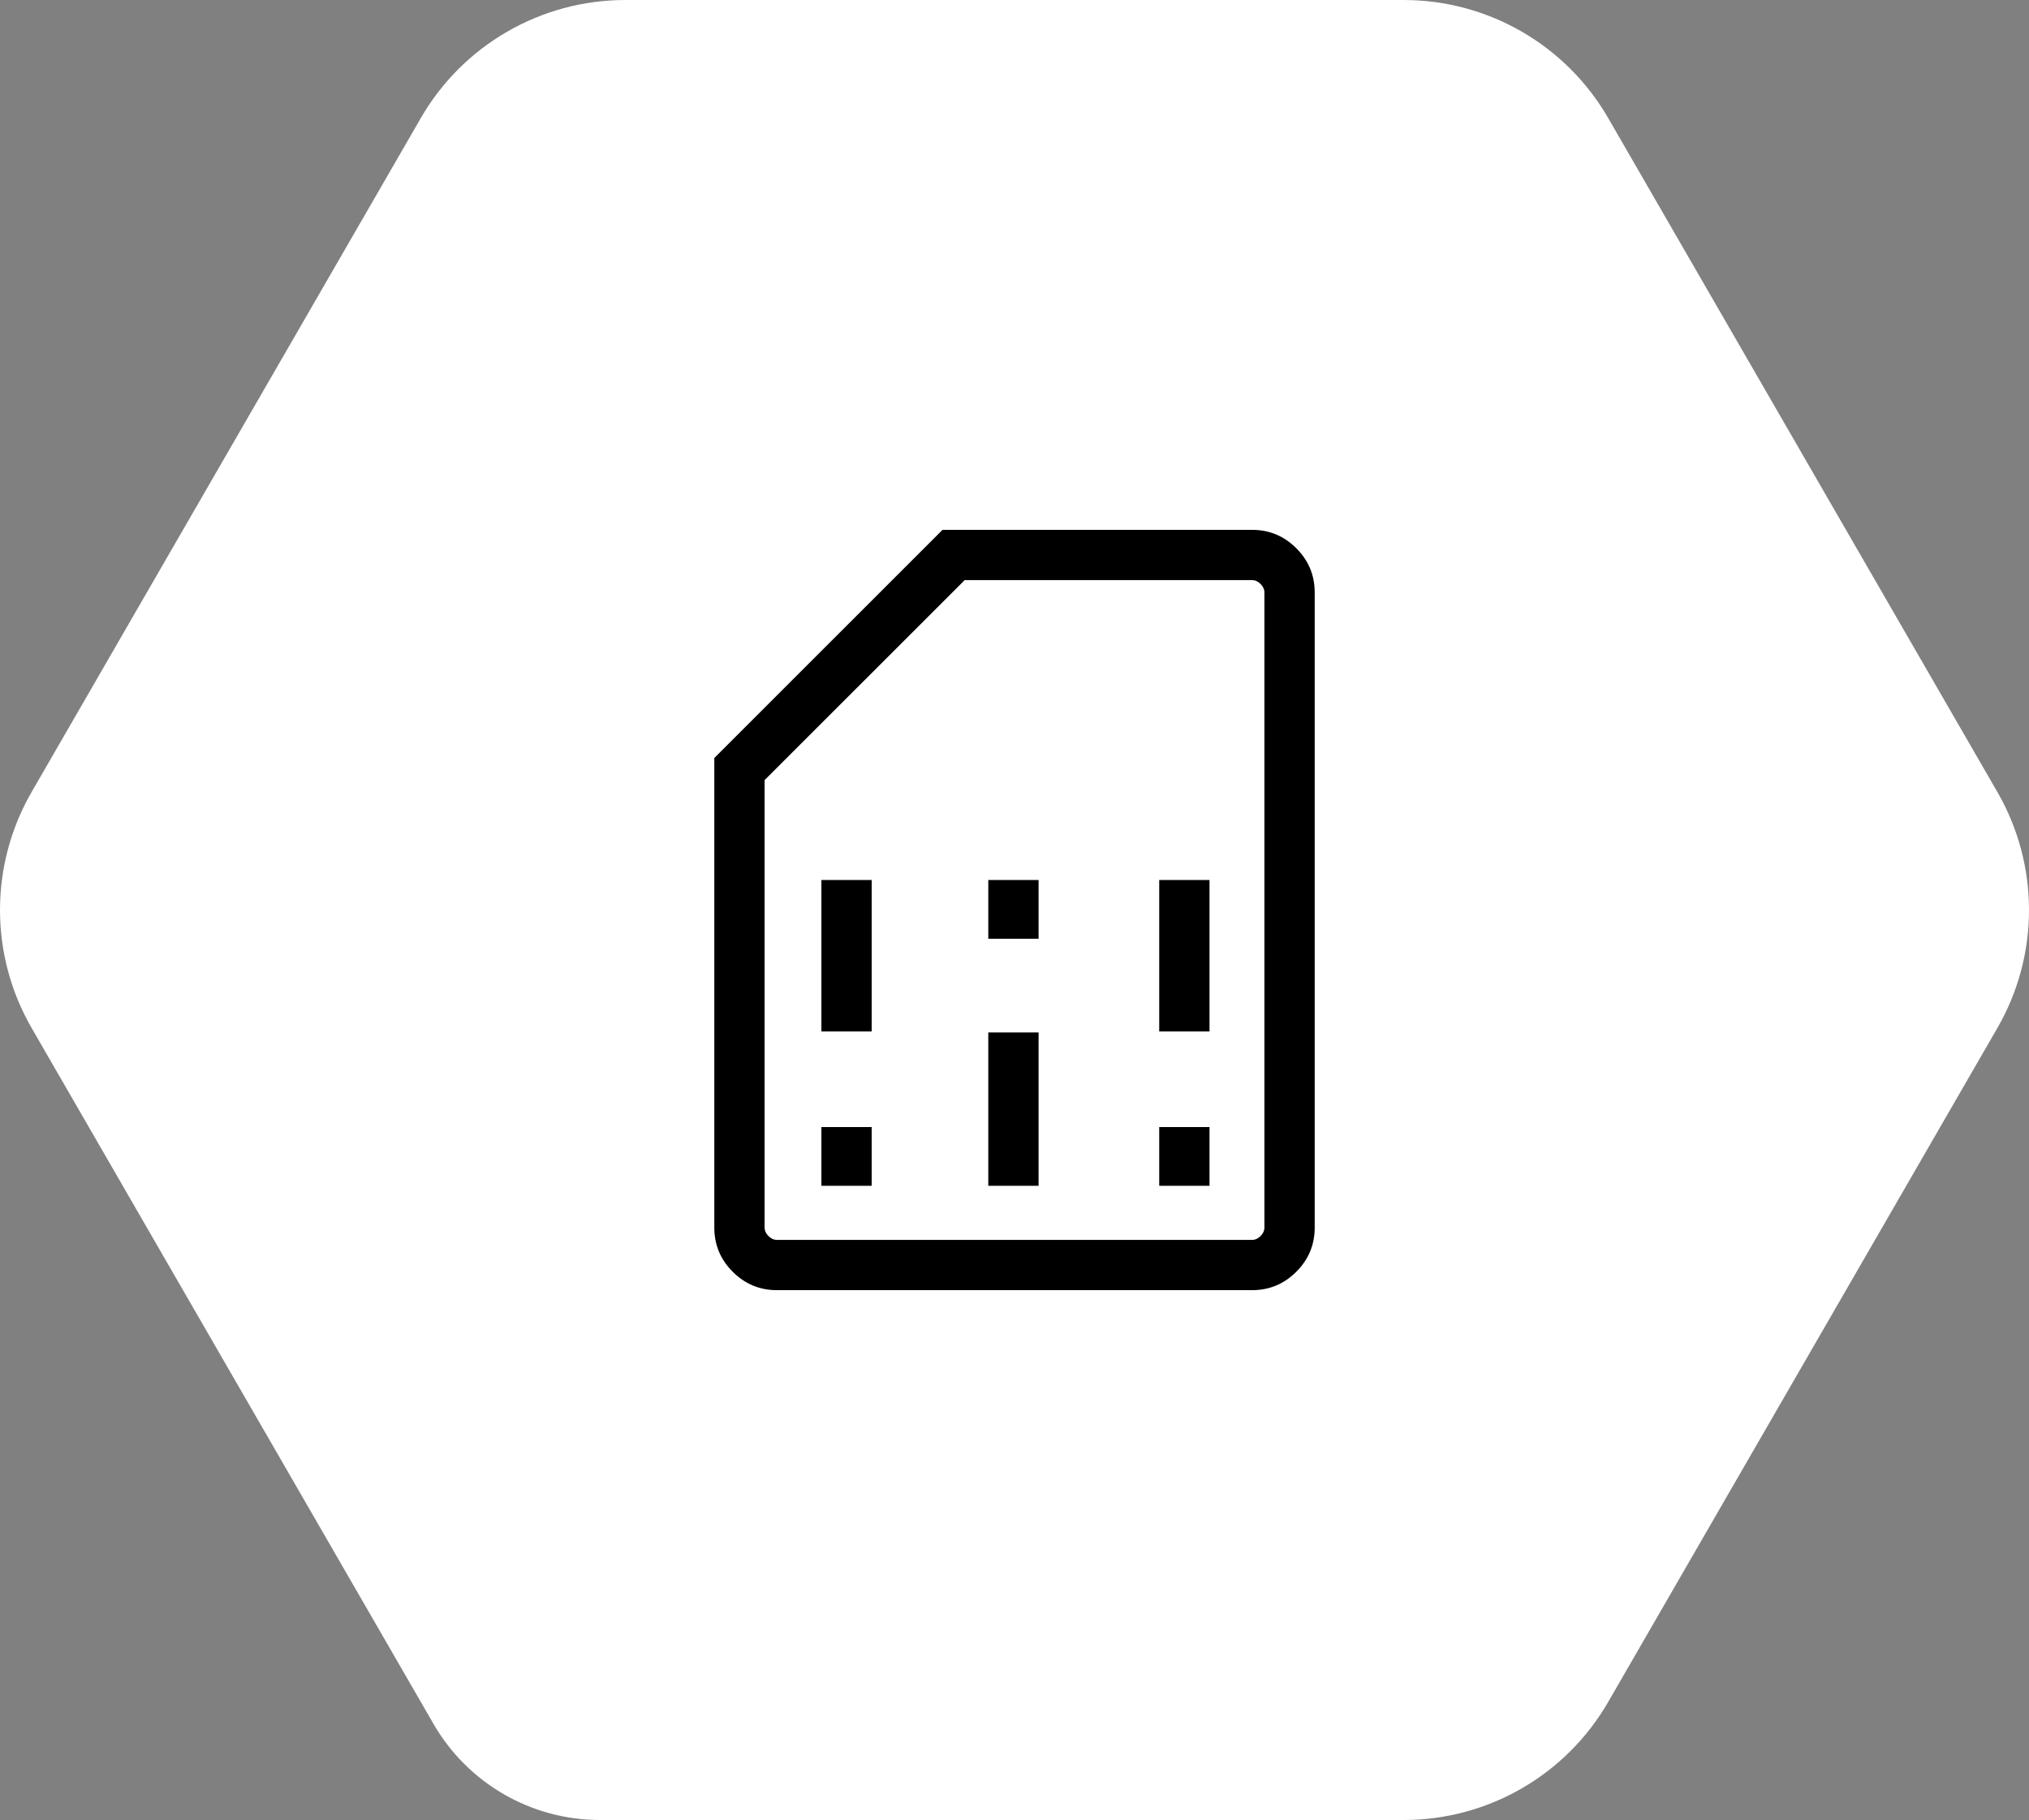
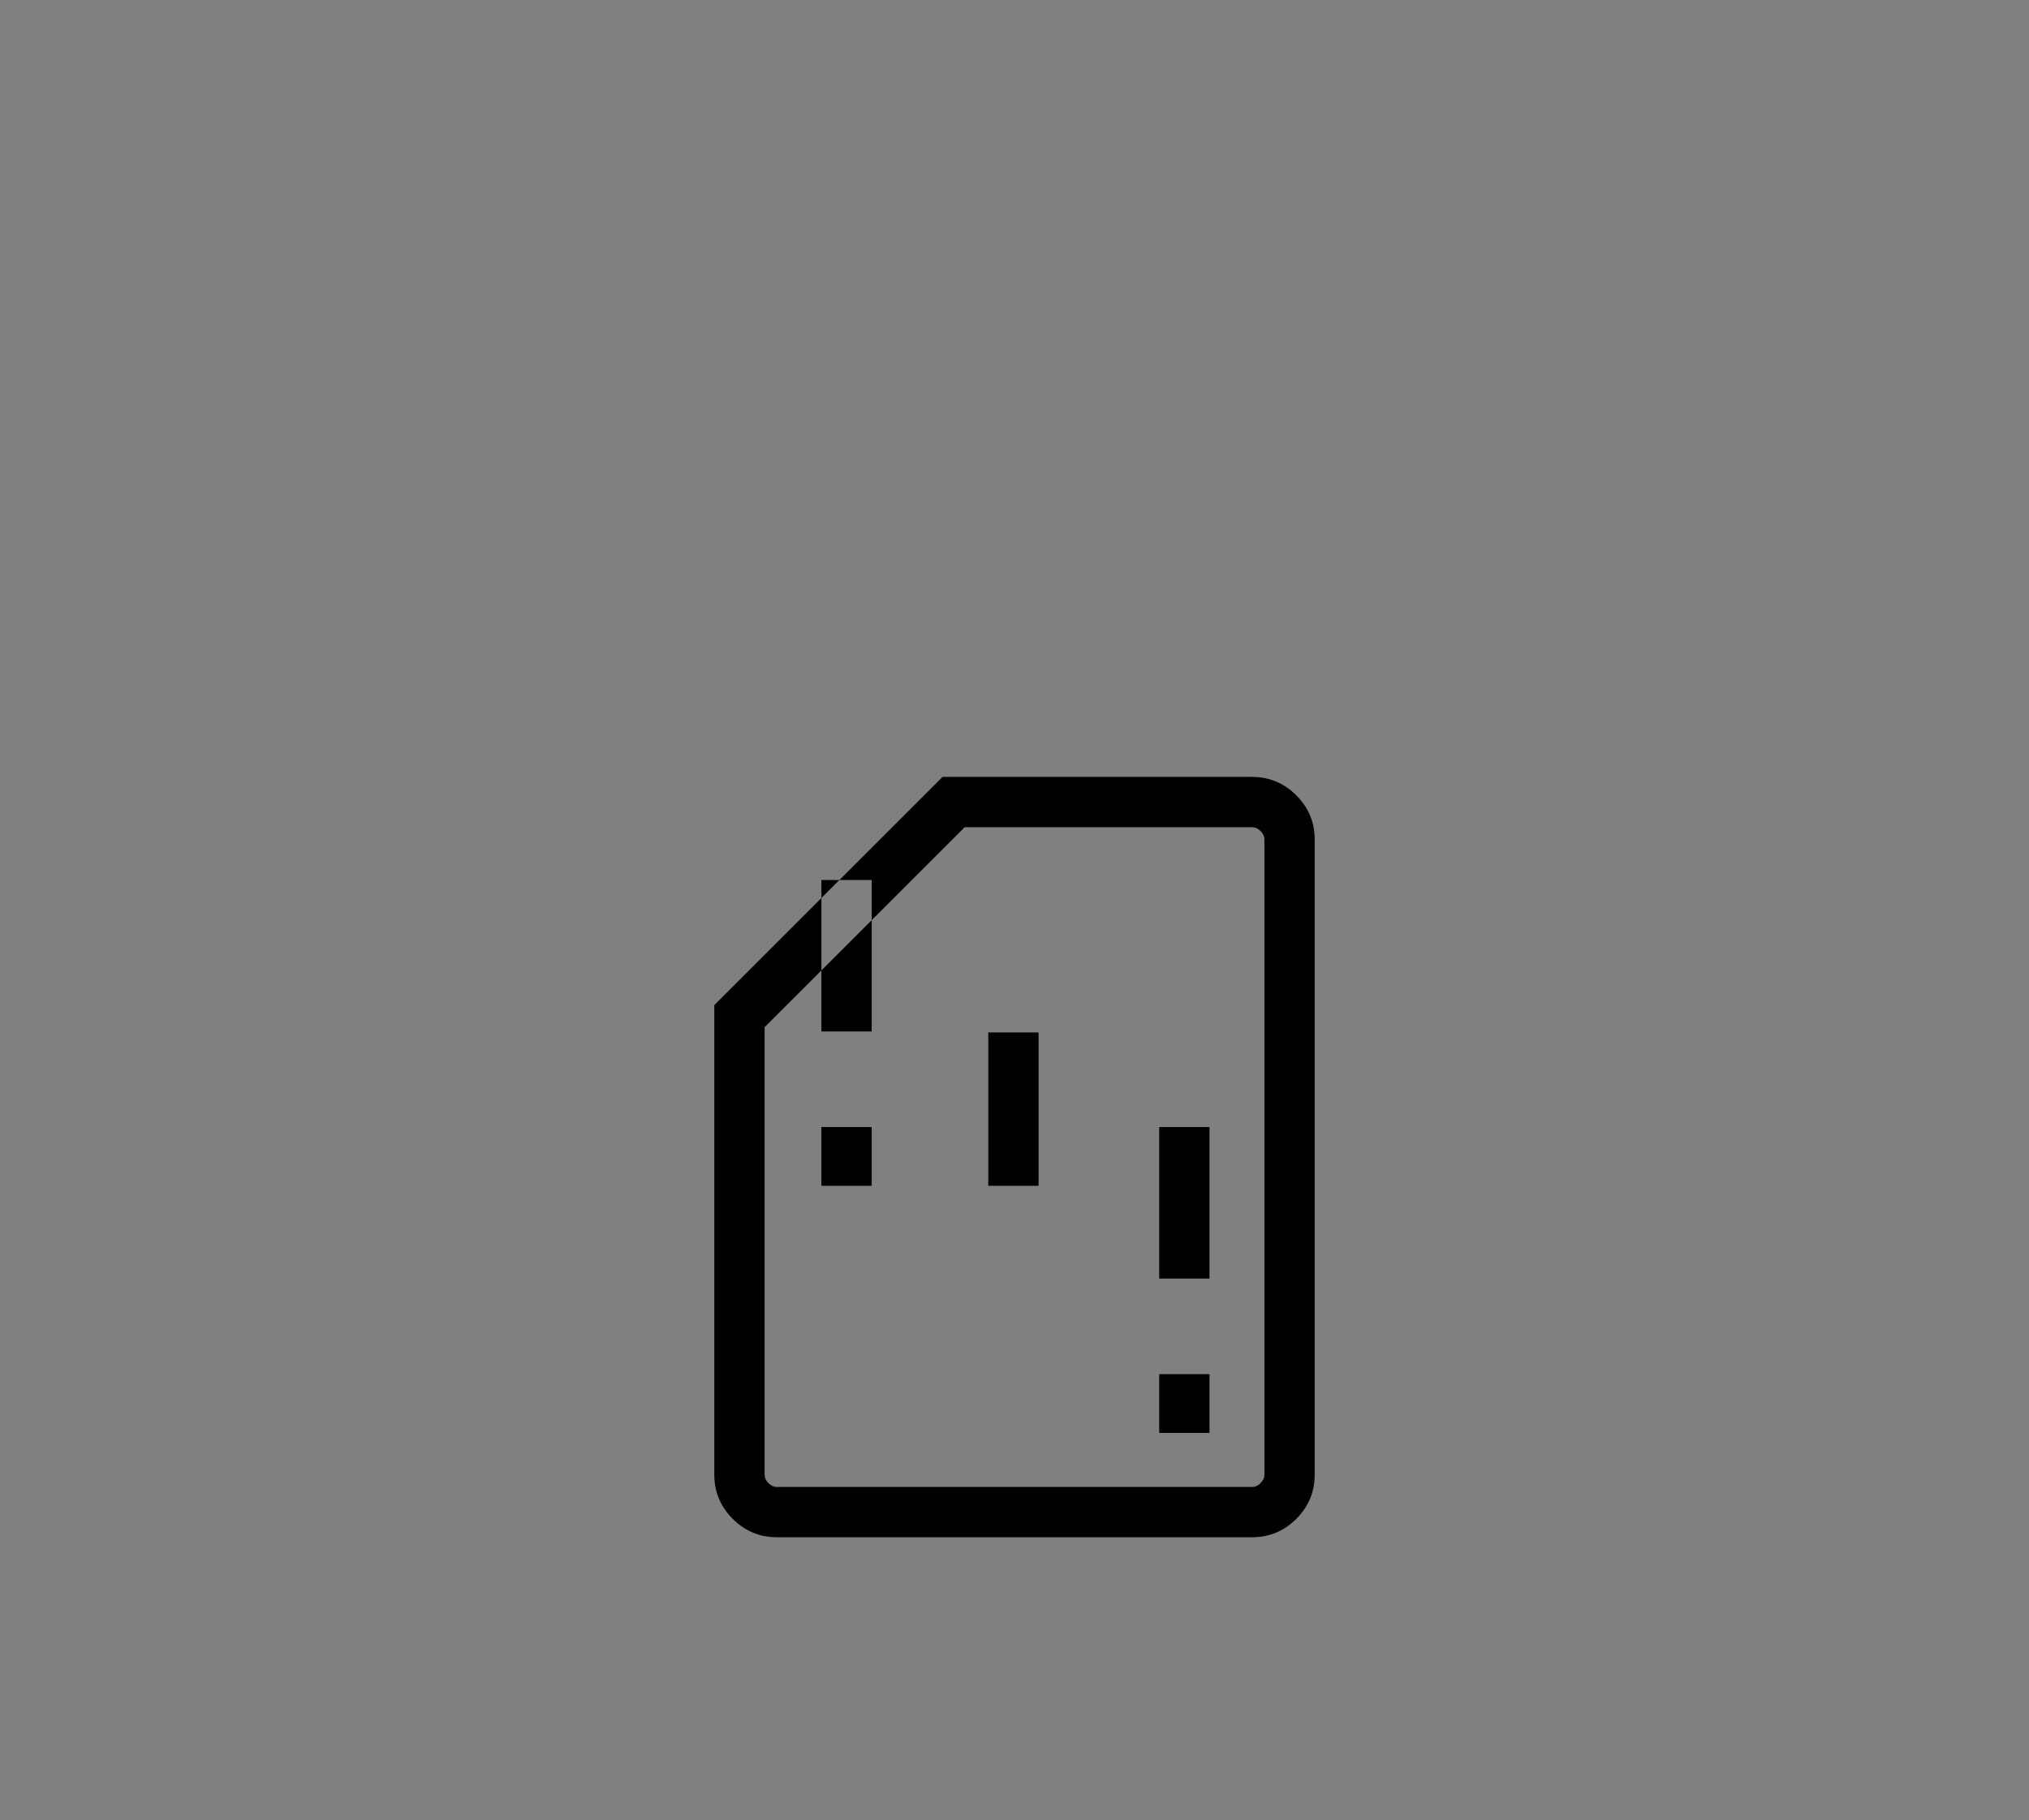
<svg xmlns="http://www.w3.org/2000/svg" id="b" viewBox="0 0 293.27 263.123">
  <rect x="0" y="0" width="293.27" height="263.123" fill="#808080" stroke="none" />
  <g id="c">
-     <path d="m86.718,263.123h116.174c12.191,0,23.456-6.504,29.551-17.061l56.256-97.439c6.095-10.557,6.095-23.565,0-34.122l-56.256-97.439c-6.095-10.557-17.36-17.061-29.551-17.061h-112.513c-12.191,0-23.456,6.504-29.551,17.061L4.572,114.5c-6.095,10.557-6.095,23.565,0,34.122l58.087,100.609c4.963,8.596,14.134,13.891,24.059,13.891Z" style="fill:#fff; stroke-width:0px;" />
-     <path d="m118.725,171.436h7.269v-8.492h-7.269v8.492Zm0-22.311h7.269v-21.903h-7.269v21.903Zm24.121,22.311h7.269v-22.177h-7.269v22.177Zm0-35.721h7.269v-8.492h-7.269v8.492Zm24.706,35.721h7.269v-8.492h-7.269v8.492Zm0-22.311h7.269v-21.903h-7.269v21.903Zm-55.258,37.397c-2.487,0-4.616-.886-6.389-2.659-1.773-1.773-2.659-3.903-2.659-6.389v-67.889l32.984-32.984h44.747c2.487,0,4.616.886,6.389,2.659s2.659,3.903,2.659,6.389v91.824c0,2.487-.886,4.616-2.659,6.389s-3.903,2.659-6.389,2.659c0,0-68.683,0-68.683,0Zm0-7.269h68.683c.445,0,.853-.185,1.224-.556.371-.371.556-.779.556-1.224v-91.824c0-.445-.185-.853-.556-1.224-.371-.371-.779-.556-1.224-.556h-41.543l-28.919,28.913v64.691c0,.445.185.853.556,1.224.371.371.779.556,1.224.556Zm0,0h-1.78,72.243-70.463Z" style="stroke-width:0px;" />
+     <path d="m118.725,171.436h7.269v-8.492h-7.269v8.492Zm0-22.311h7.269v-21.903h-7.269v21.903Zm24.121,22.311h7.269v-22.177h-7.269v22.177Zh7.269v-8.492h-7.269v8.492Zm24.706,35.721h7.269v-8.492h-7.269v8.492Zm0-22.311h7.269v-21.903h-7.269v21.903Zm-55.258,37.397c-2.487,0-4.616-.886-6.389-2.659-1.773-1.773-2.659-3.903-2.659-6.389v-67.889l32.984-32.984h44.747c2.487,0,4.616.886,6.389,2.659s2.659,3.903,2.659,6.389v91.824c0,2.487-.886,4.616-2.659,6.389s-3.903,2.659-6.389,2.659c0,0-68.683,0-68.683,0Zm0-7.269h68.683c.445,0,.853-.185,1.224-.556.371-.371.556-.779.556-1.224v-91.824c0-.445-.185-.853-.556-1.224-.371-.371-.779-.556-1.224-.556h-41.543l-28.919,28.913v64.691c0,.445.185.853.556,1.224.371.371.779.556,1.224.556Zm0,0h-1.78,72.243-70.463Z" style="stroke-width:0px;" />
  </g>
</svg>